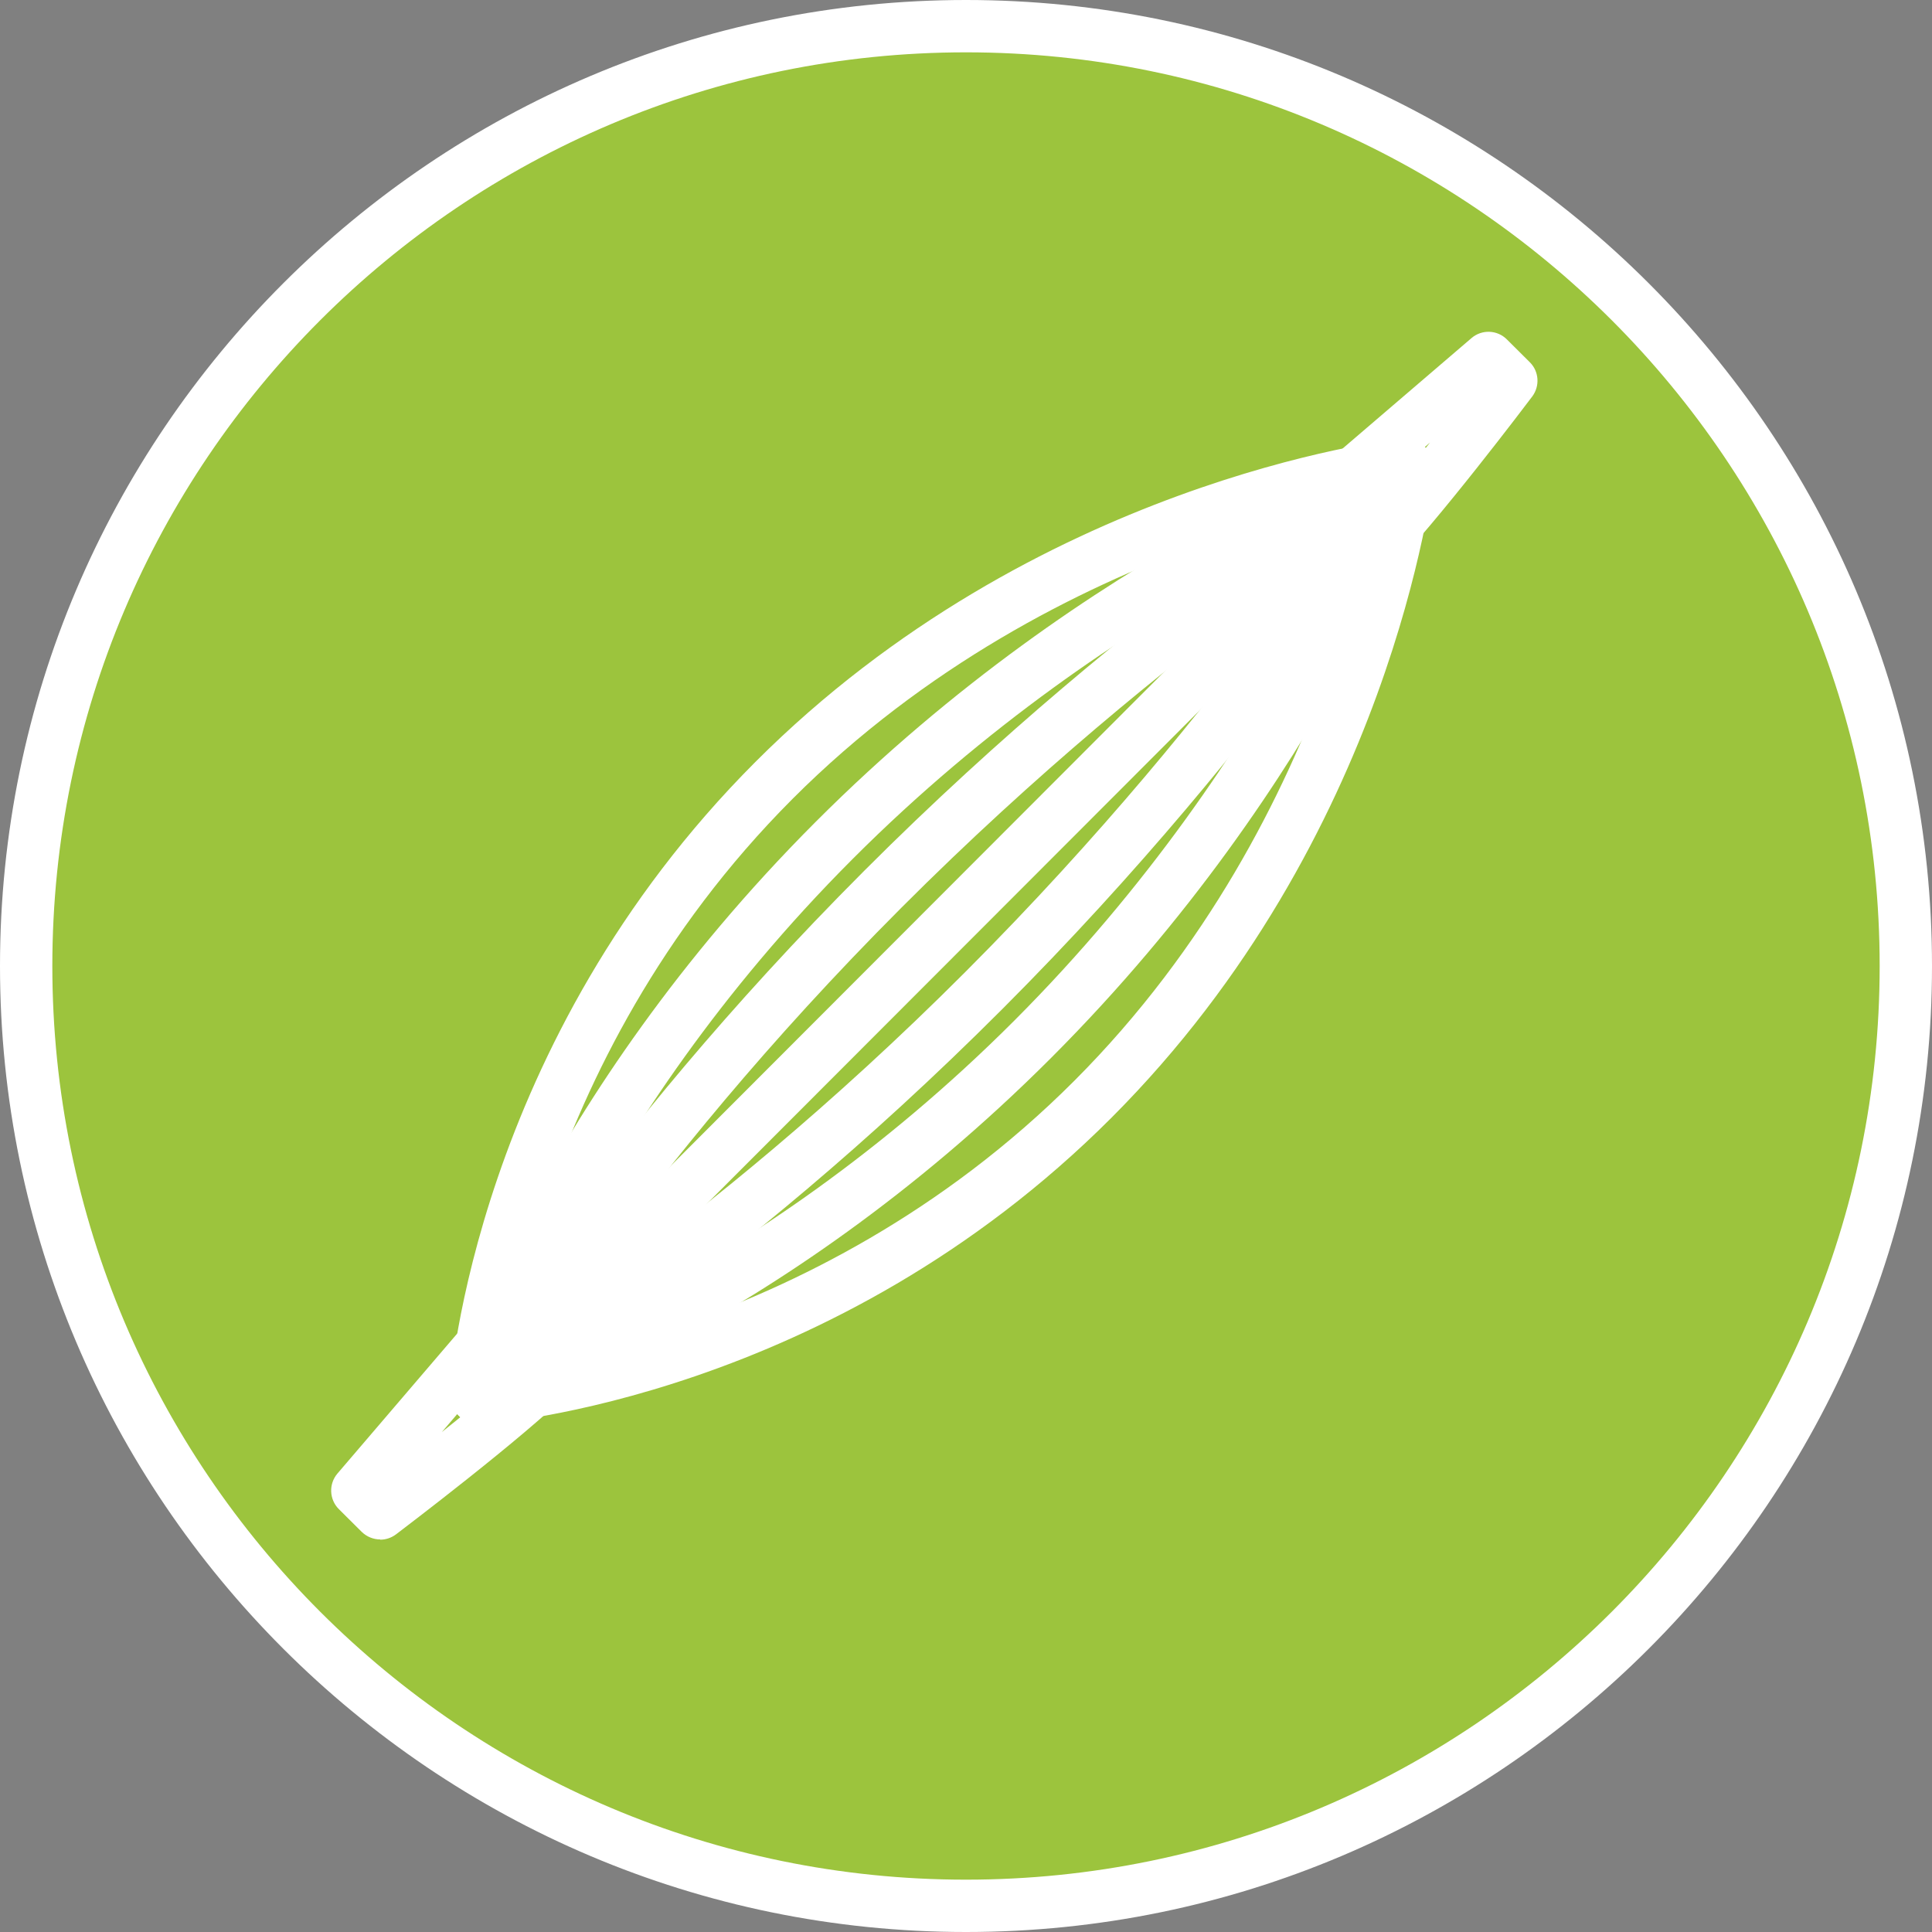
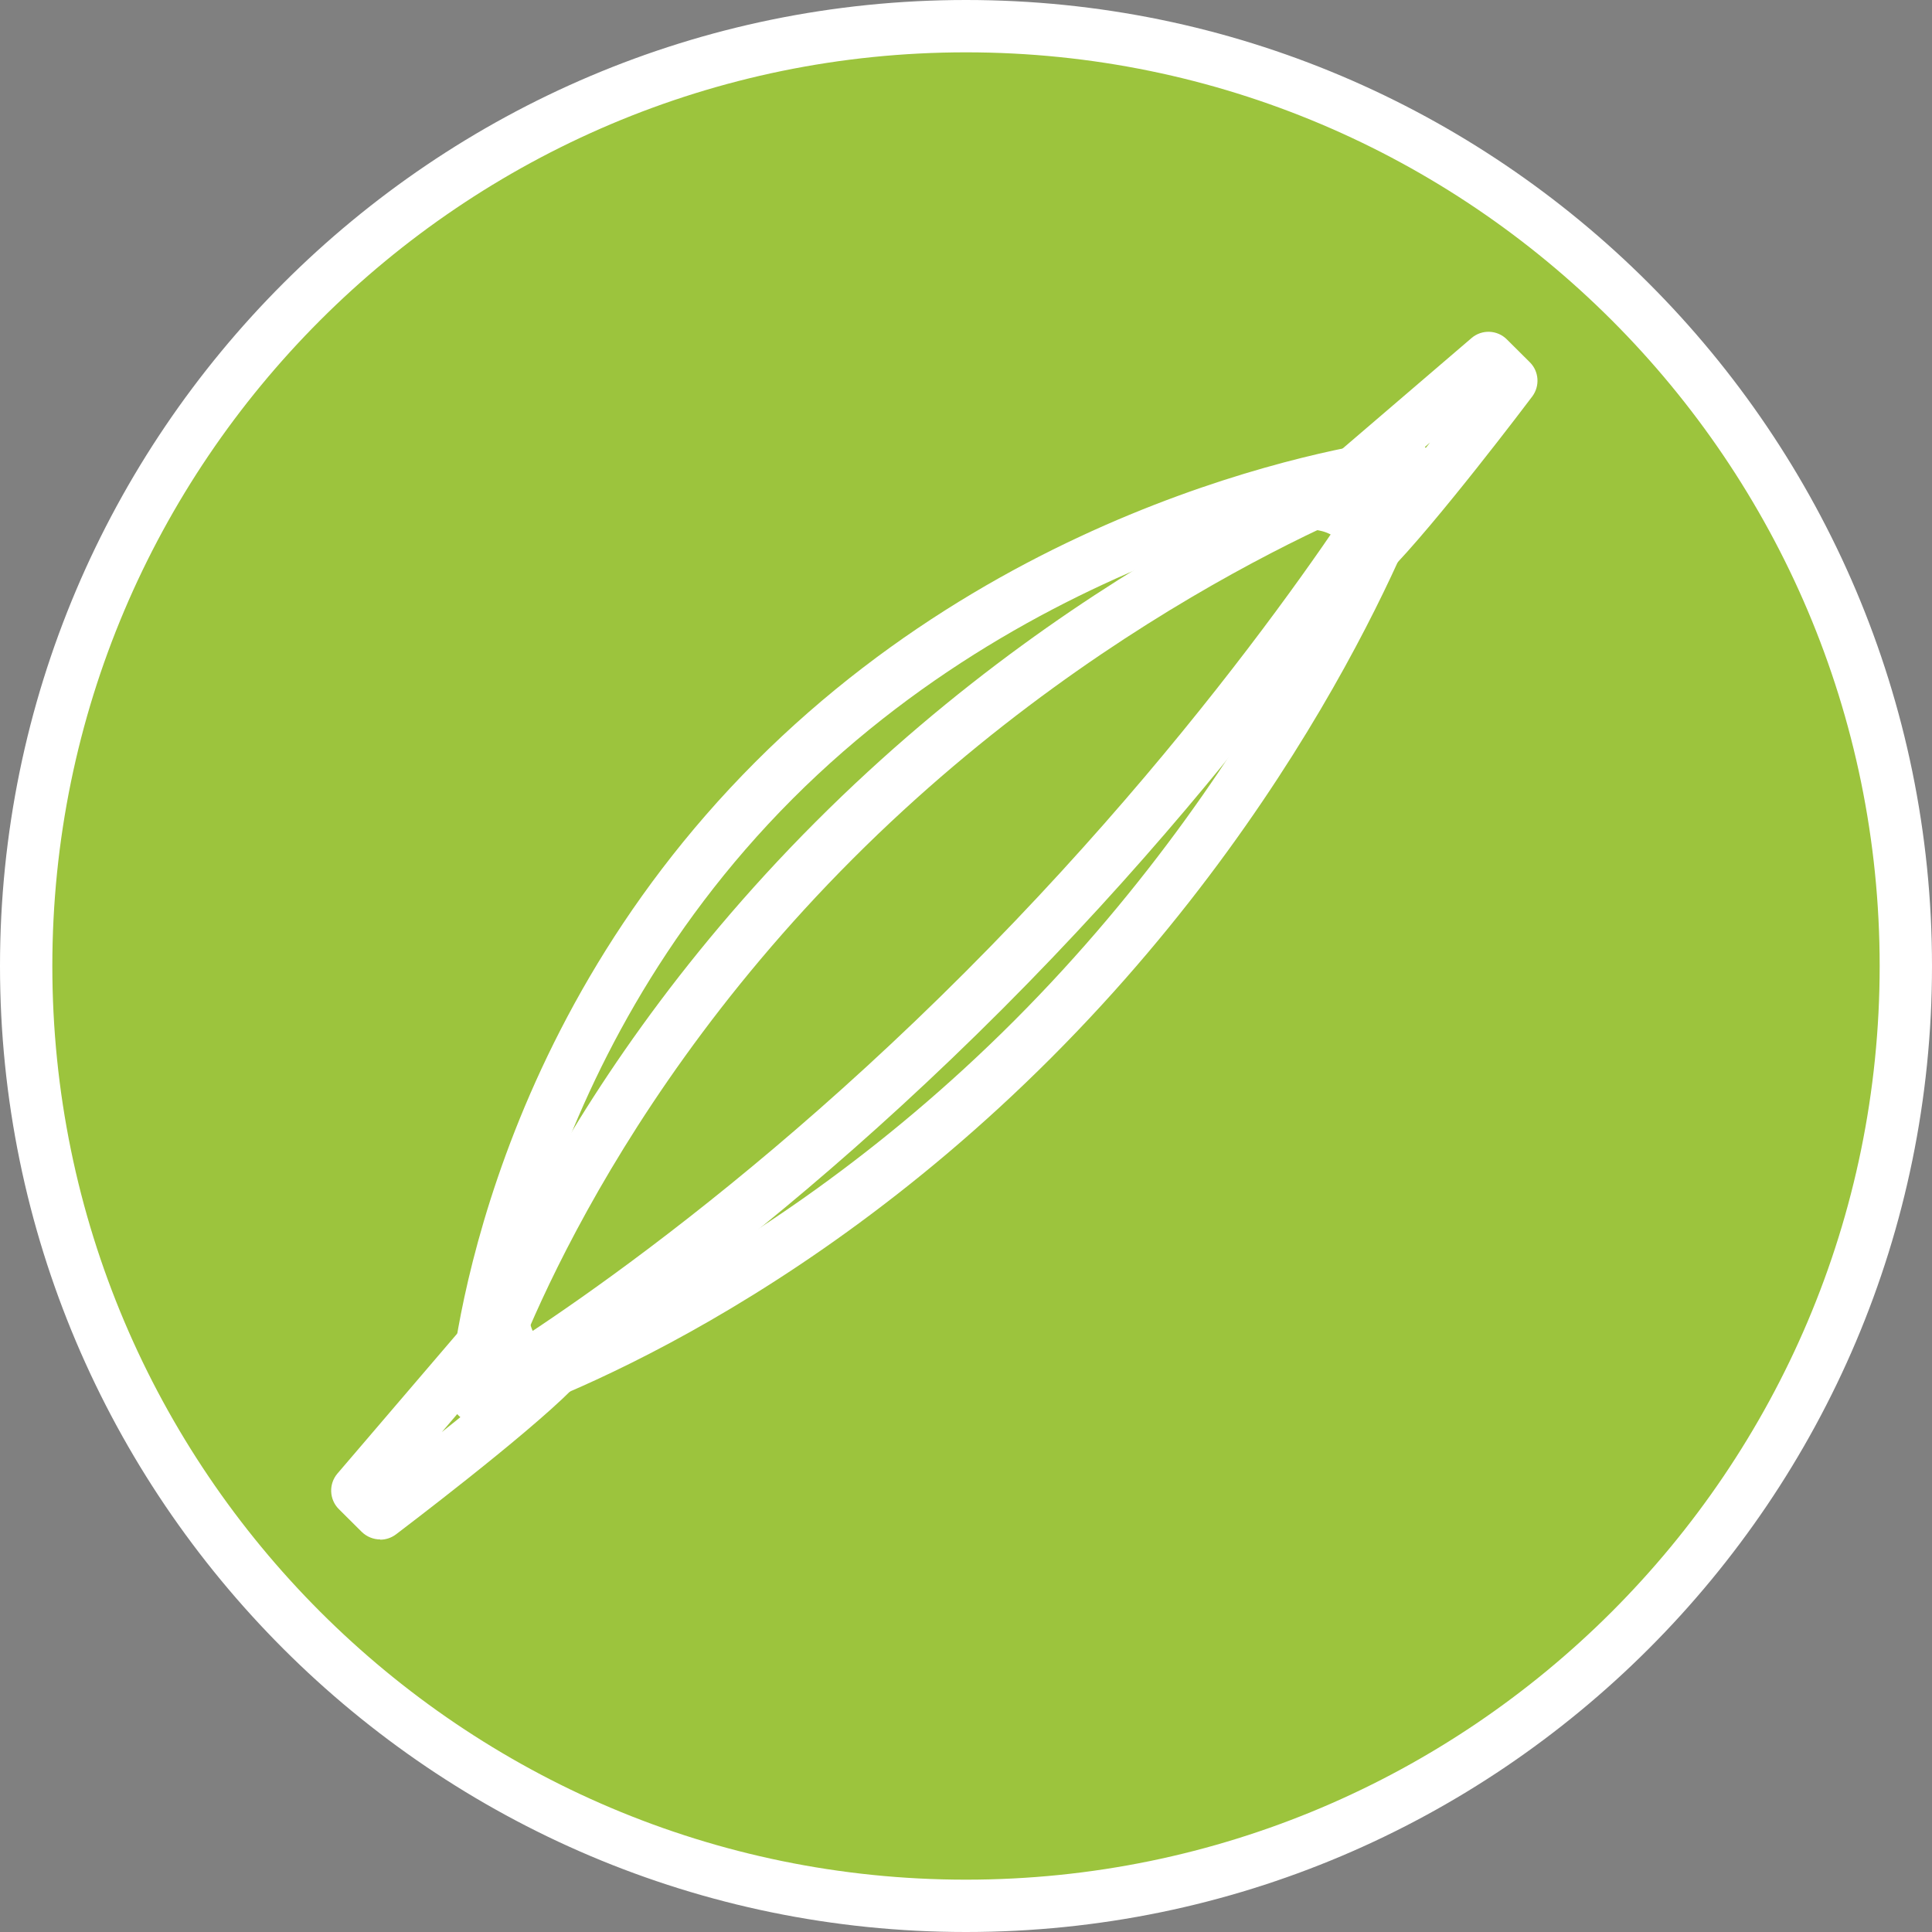
<svg xmlns="http://www.w3.org/2000/svg" id="Ebene_2" data-name="Ebene 2" viewBox="0 0 164.28 164.28" width="360px" height="360px" fill="#000000">
  <rect x="0" y="0" width="164.28" height="164.28" fill="#808080" stroke="none" />
  <g id="SVGRepo_bgCarrier" stroke-width="0" />
  <g id="SVGRepo_tracerCarrier" stroke-linecap="round" stroke-linejoin="round" />
  <g id="SVGRepo_iconCarrier">
    <defs>
      <style> .cls-1 { fill: #ffffff; stroke-width: 0px; } .cls-2 { fill: #9cc43d; stroke: #1d1d1b; stroke-miterlimit: 10; } </style>
    </defs>
    <g id="Ebene_22" data-name="Ebene 22">
      <g>
        <circle class="cls-2" cx="82.14" cy="82.14" r="79.44" />
        <path class="cls-1" d="M82.14,164.28C36.85,164.28,0,127.43,0,82.14S36.85,0,82.14,0s82.14,36.85,82.14,82.14-36.85,82.14-82.14,82.14ZM82.14,4.45C39.3,4.45,4.45,39.3,4.45,82.14s34.85,77.69,77.69,77.69,77.69-34.85,77.69-77.69S124.98,4.45,82.14,4.45Z" />
        <path class="cls-1" d="M40.43,120.85c-.21,0-.42-.03-.63-.09-1.18-.35-1.85-1.59-1.5-2.77.29-.99,7.45-24.47,31.05-48.1,23.57-23.6,48.37-32.16,49.41-32.51,1.17-.4,2.43.23,2.82,1.4.39,1.16-.23,2.43-1.39,2.82-.25.08-24.89,8.61-47.69,31.44-22.76,22.78-29.86,45.99-29.93,46.22-.29.97-1.17,1.59-2.13,1.59Z" />
        <path class="cls-1" d="M40.43,120.85c-.05,0-.1,0-.15,0-1.23-.08-2.15-1.14-2.07-2.37.08-1.21,2.23-29.87,26.02-53.69,23.75-23.78,53.72-27.37,54.99-27.51,1.23-.14,2.32.74,2.46,1.96.14,1.22-.74,2.32-1.96,2.46-.29.03-29.72,3.59-52.33,26.23-22.56,22.59-24.71,50.56-24.73,50.84-.08,1.17-1.06,2.08-2.22,2.08Z" />
-         <path class="cls-1" d="M40.7,121.13c-1.16,0-2.14-.9-2.22-2.07-.08-1.23.84-2.29,2.07-2.37.28-.02,28.25-2.2,50.81-24.8,22.61-22.64,26.13-52.07,26.16-52.36.14-1.22,1.23-2.09,2.46-1.97,1.22.14,2.1,1.23,1.97,2.46-.14,1.26-3.69,31.24-27.44,55.02-23.79,23.82-52.45,26.01-53.66,26.09-.05,0-.1,0-.15,0Z" />
        <path class="cls-1" d="M40.7,121.13c-.96,0-1.84-.62-2.13-1.59-.35-1.18.32-2.42,1.5-2.77.23-.07,23.43-7.21,46.18-29.99,22.84-22.87,31.29-47.48,31.38-47.72.39-1.16,1.65-1.79,2.82-1.4,1.17.39,1.79,1.65,1.4,2.82-.35,1.04-8.88,25.85-32.45,49.45-23.6,23.63-47.07,30.81-48.06,31.11-.21.06-.43.09-.64.09Z" />
        <path class="cls-1" d="M40.57,120.99c-.78,0-1.53-.41-1.94-1.13-.6-1.07-.23-2.43.85-3.03.19-.11,19.67-11.21,42.62-34.2,22.98-23.01,35.47-43.93,35.59-44.13.63-1.06,1.99-1.41,3.05-.78,1.06.63,1.41,1.99.78,3.05-.13.21-12.87,21.58-36.27,45.01-23.42,23.45-42.77,34.47-43.59,34.93-.34.2-.72.29-1.09.29Z" />
-         <path class="cls-1" d="M40.56,120.99c-.37,0-.74-.09-1.09-.29-1.07-.6-1.45-1.96-.85-3.03.46-.81,11.45-20.18,34.87-43.63,23.4-23.43,44.75-36.21,44.97-36.33,1.06-.63,2.42-.28,3.05.78.63,1.06.28,2.42-.78,3.05-.21.12-21.11,12.64-44.09,35.65-22.95,22.98-34.03,42.47-34.14,42.67-.41.73-1.16,1.13-1.94,1.13Z" />
-         <path class="cls-1" d="M40.57,120.99c-.57,0-1.14-.22-1.57-.65-.87-.87-.87-2.28,0-3.15L118.03,38.06c.87-.87,2.28-.87,3.15,0,.87.87.87,2.28,0,3.15L42.14,120.34c-.43.43-1,.65-1.58.65Z" />
        <path class="cls-1" d="M116.39,49.37c-.29,0-.58-.06-.85-.17-.83-.34-1.38-1.16-1.38-2.06,0-1.69-1.76-2.02-2.29-2.08-.88-.1-1.63-.71-1.89-1.56s0-1.77.67-2.35l14.47-12.4c.88-.76,2.2-.71,3.02.12l1.94,1.93c.79.78.87,2.03.21,2.91-.33.44-8.24,10.92-12.31,15-.43.43-1,.65-1.58.65ZM116.27,42.2c.31.24.61.52.88.82,1.41-1.63,2.99-3.56,4.45-5.39l-5.32,4.56Z" />
        <path class="cls-1" d="M32.33,130.9c-.57,0-1.14-.22-1.58-.65l-1.94-1.93c-.82-.82-.87-2.14-.12-3.02l12.39-14.48c.58-.68,1.52-.94,2.37-.67.85.27,1.45,1.02,1.54,1.9.06.54.39,2.29,2.08,2.29h0c.9,0,1.71.54,2.06,1.37.34.83.15,1.79-.48,2.43-4.07,4.08-14.54,11.99-14.98,12.33-.4.3-.87.45-1.34.45ZM42.13,116.44l-4.56,5.33c1.83-1.46,3.76-3.04,5.38-4.45-.31-.27-.58-.56-.82-.87Z" />
      </g>
    </g>
  </g>
</svg>